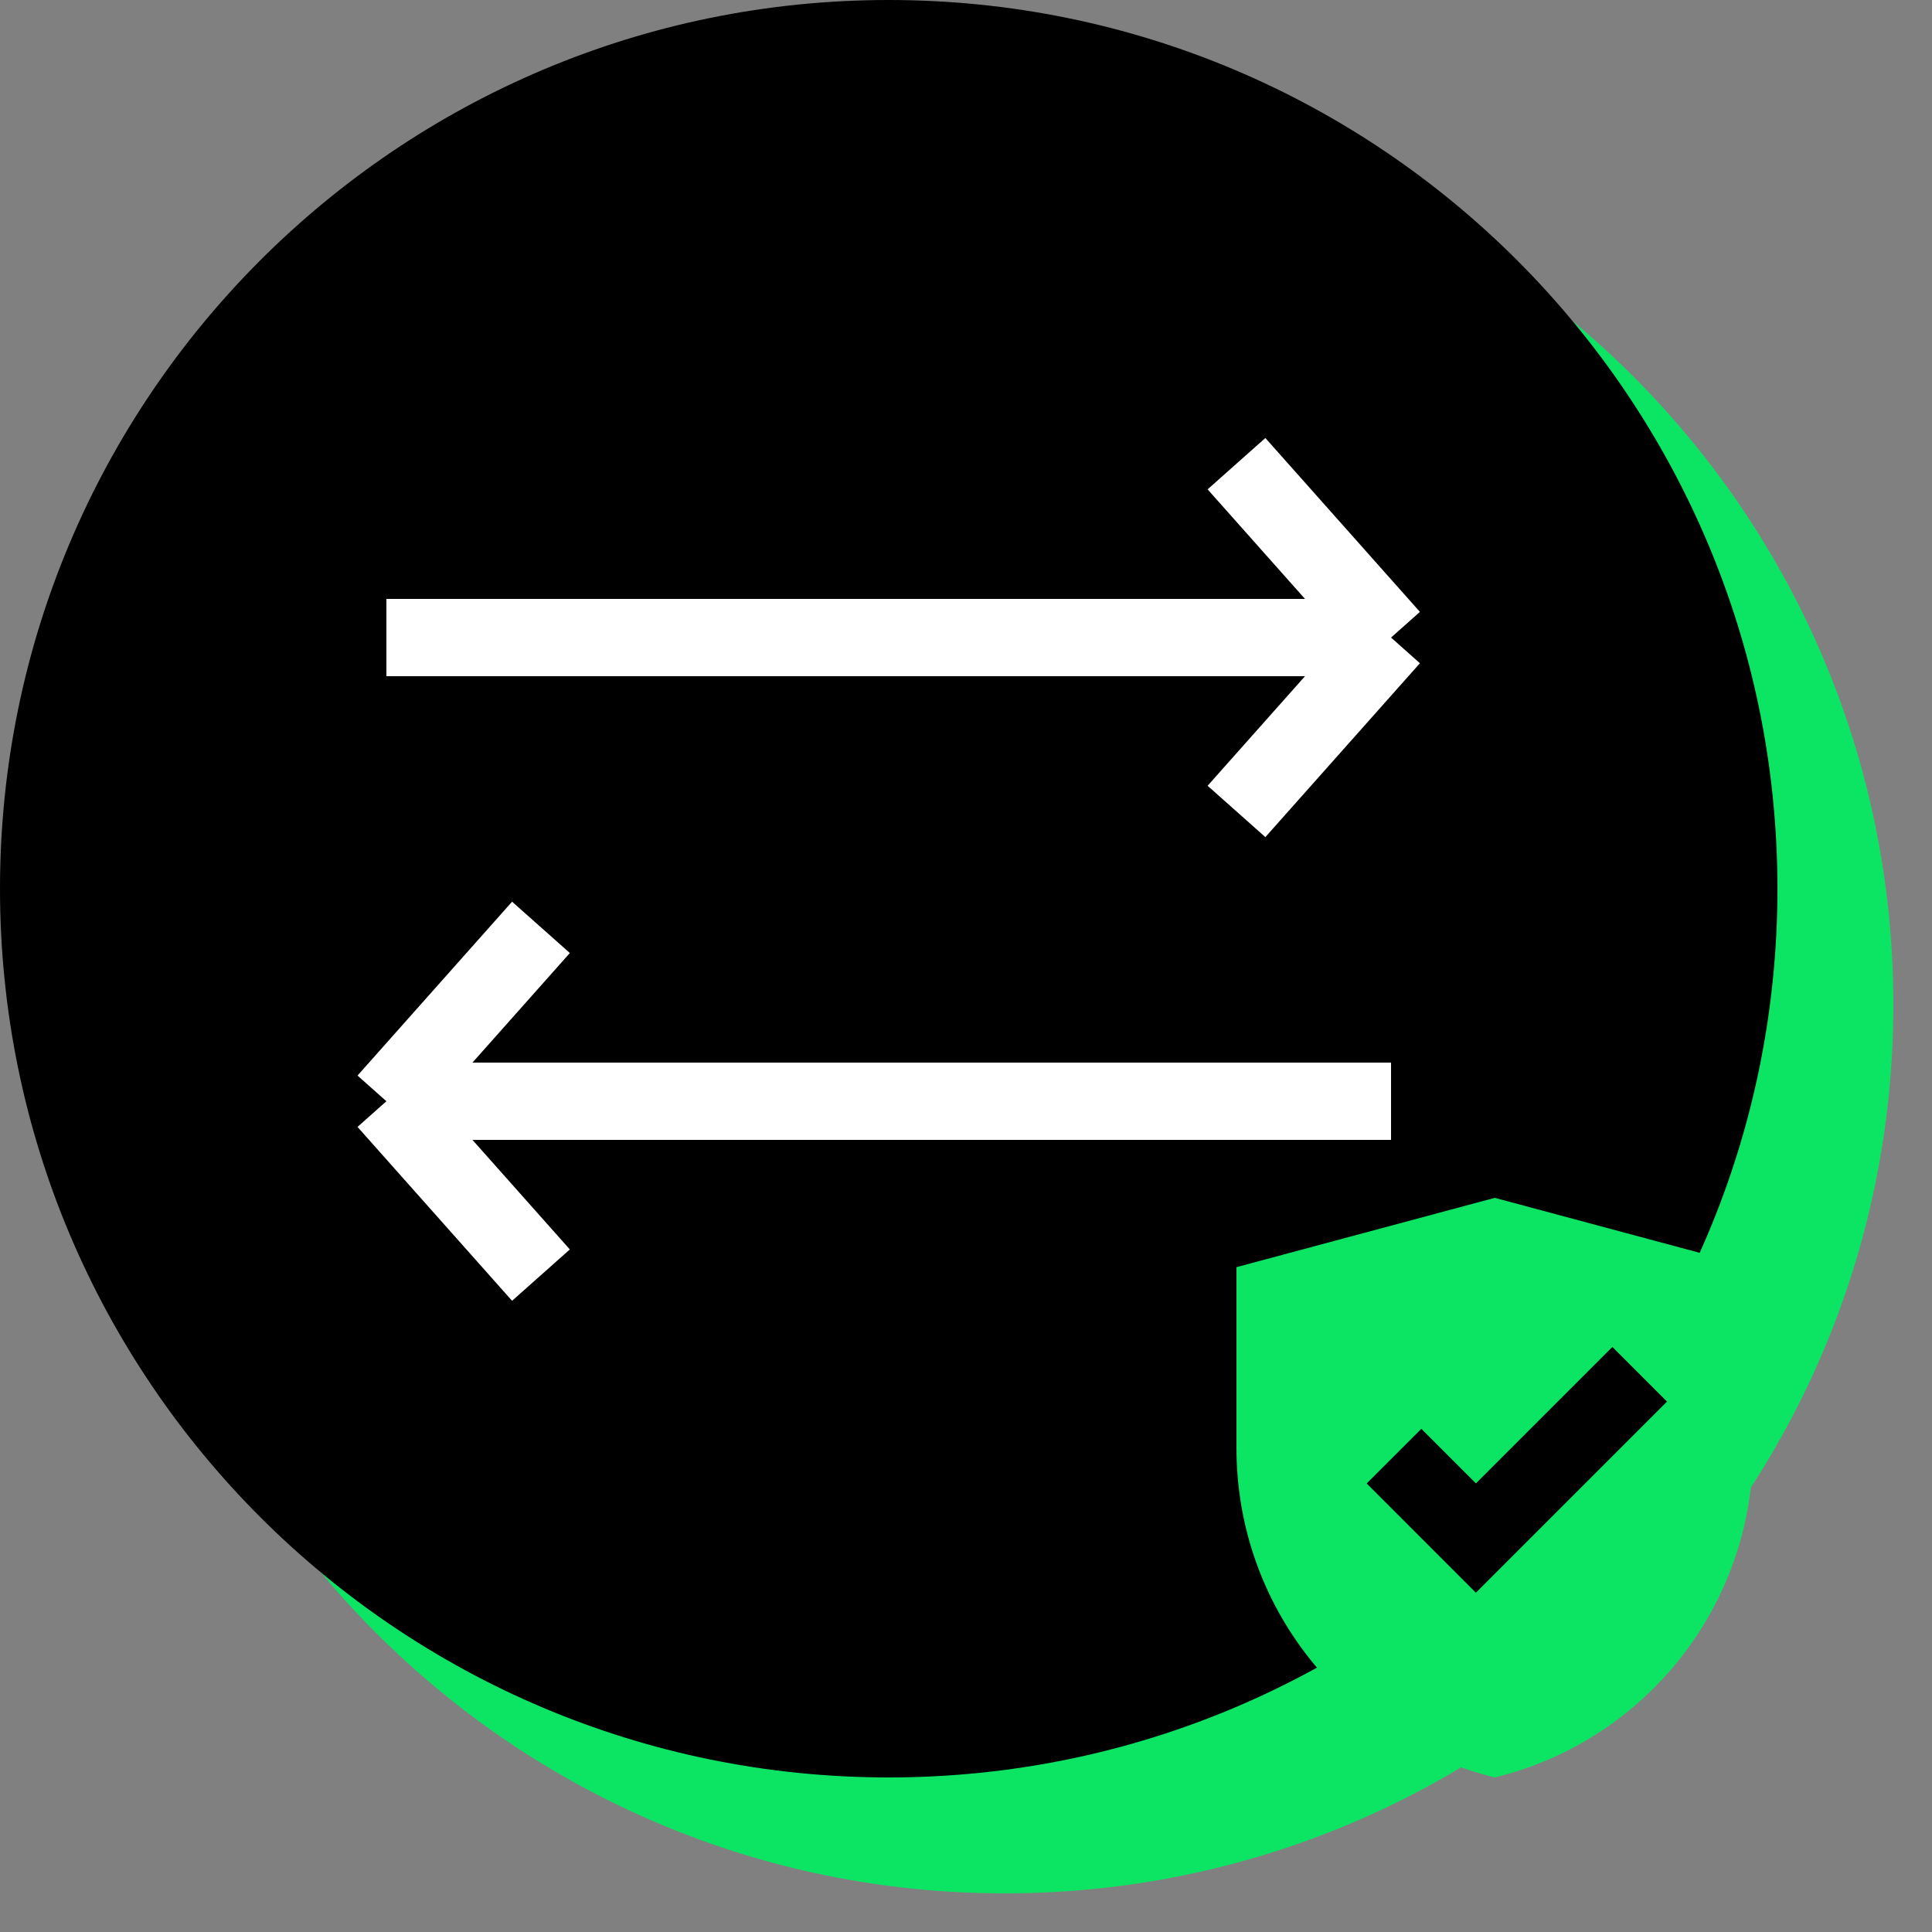
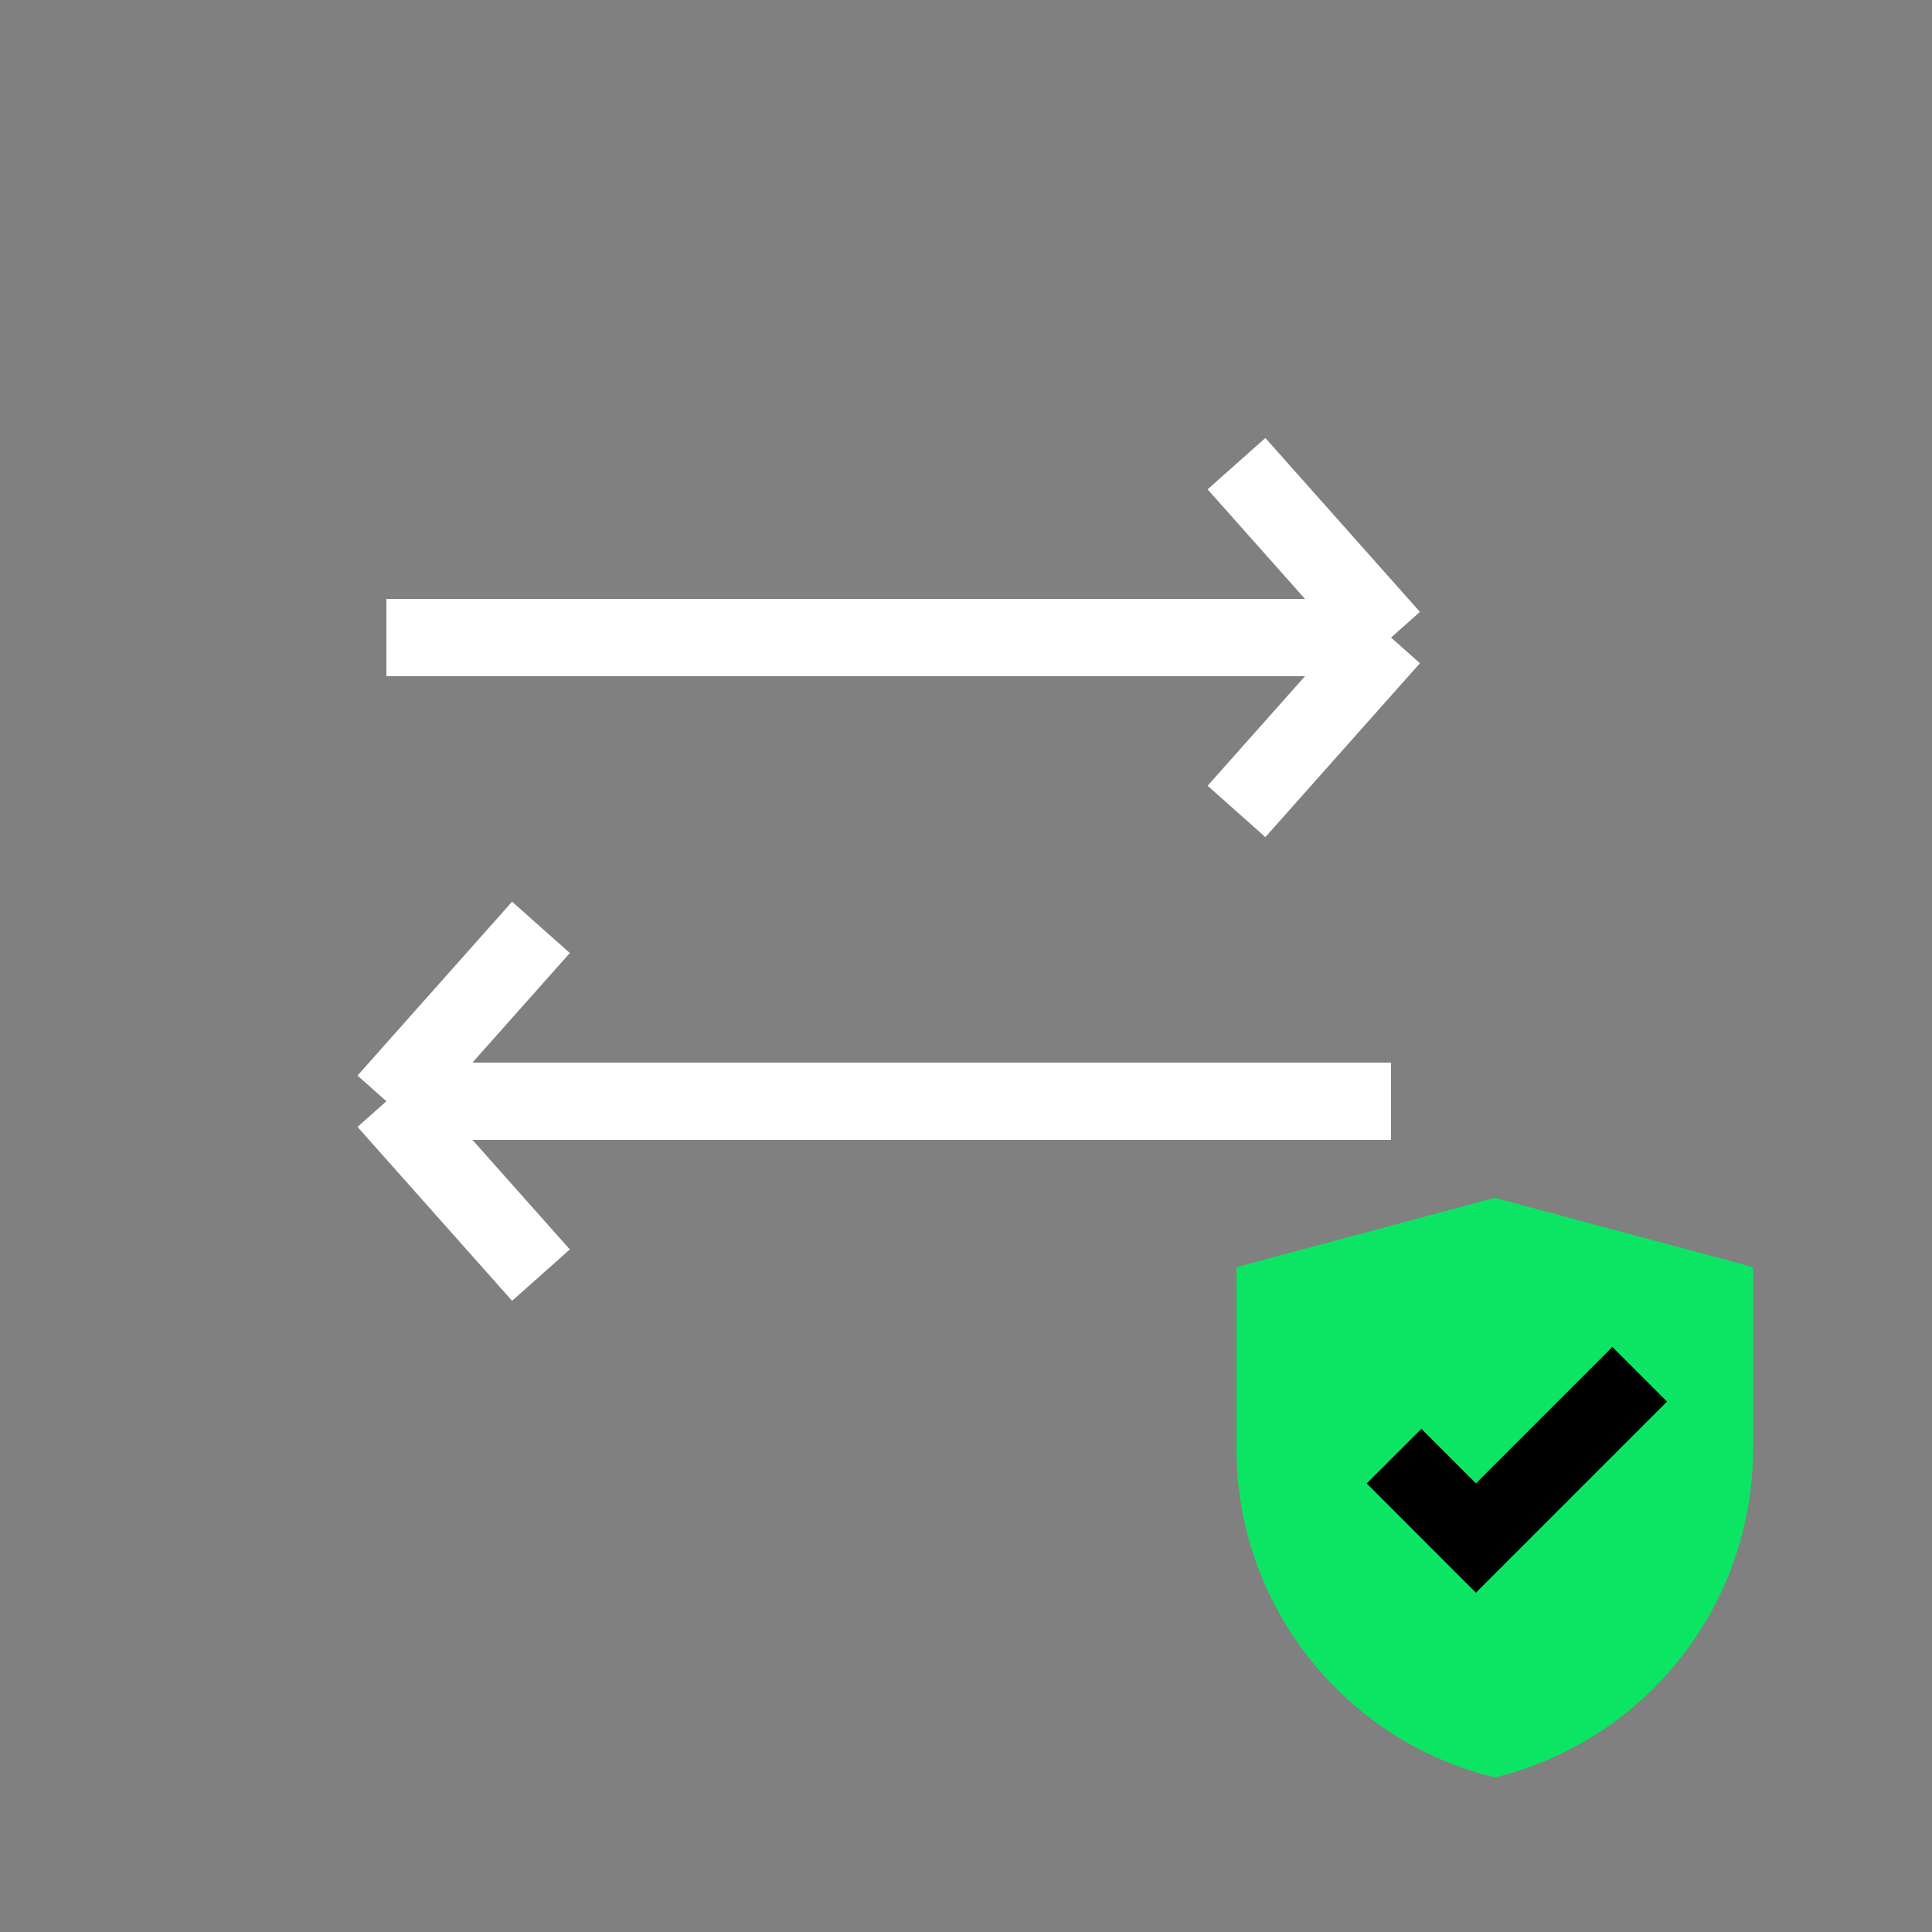
<svg xmlns="http://www.w3.org/2000/svg" width="50" height="50" viewBox="0 0 50 50" fill="none">
  <rect x="0" y="0" width="50" height="50" fill="#808080" stroke="none" />
-   <path d="M49 26C49 38.703 38.703 49 26 49C13.297 49 3 38.703 3 26C3 13.297 13.297 3 26 3C38.703 3 49 13.297 49 26Z" fill="#0CE564" />
-   <path d="M46 23C46 35.703 35.703 46 23 46C10.297 46 0 35.703 0 23C0 10.297 10.297 0 23 0C35.703 0 46 10.297 46 23Z" fill="black" />
  <path d="M10 16.5H36M36 16.5L32 12M36 16.5L32 21" stroke="white" stroke-width="2" />
  <path d="M36 28.5H10M10 28.5L14 24M10 28.5L14 33" stroke="white" stroke-width="2" />
  <path d="M38.685 31L32 32.794V37.489C32 41.528 34.761 45.043 38.685 46C42.608 45.043 45.37 41.528 45.37 37.489V32.794L38.685 31Z" fill="#0CE564" />
  <path d="M36.077 37.685L38.196 39.805L42.435 35.566" stroke="black" stroke-width="2" />
</svg>